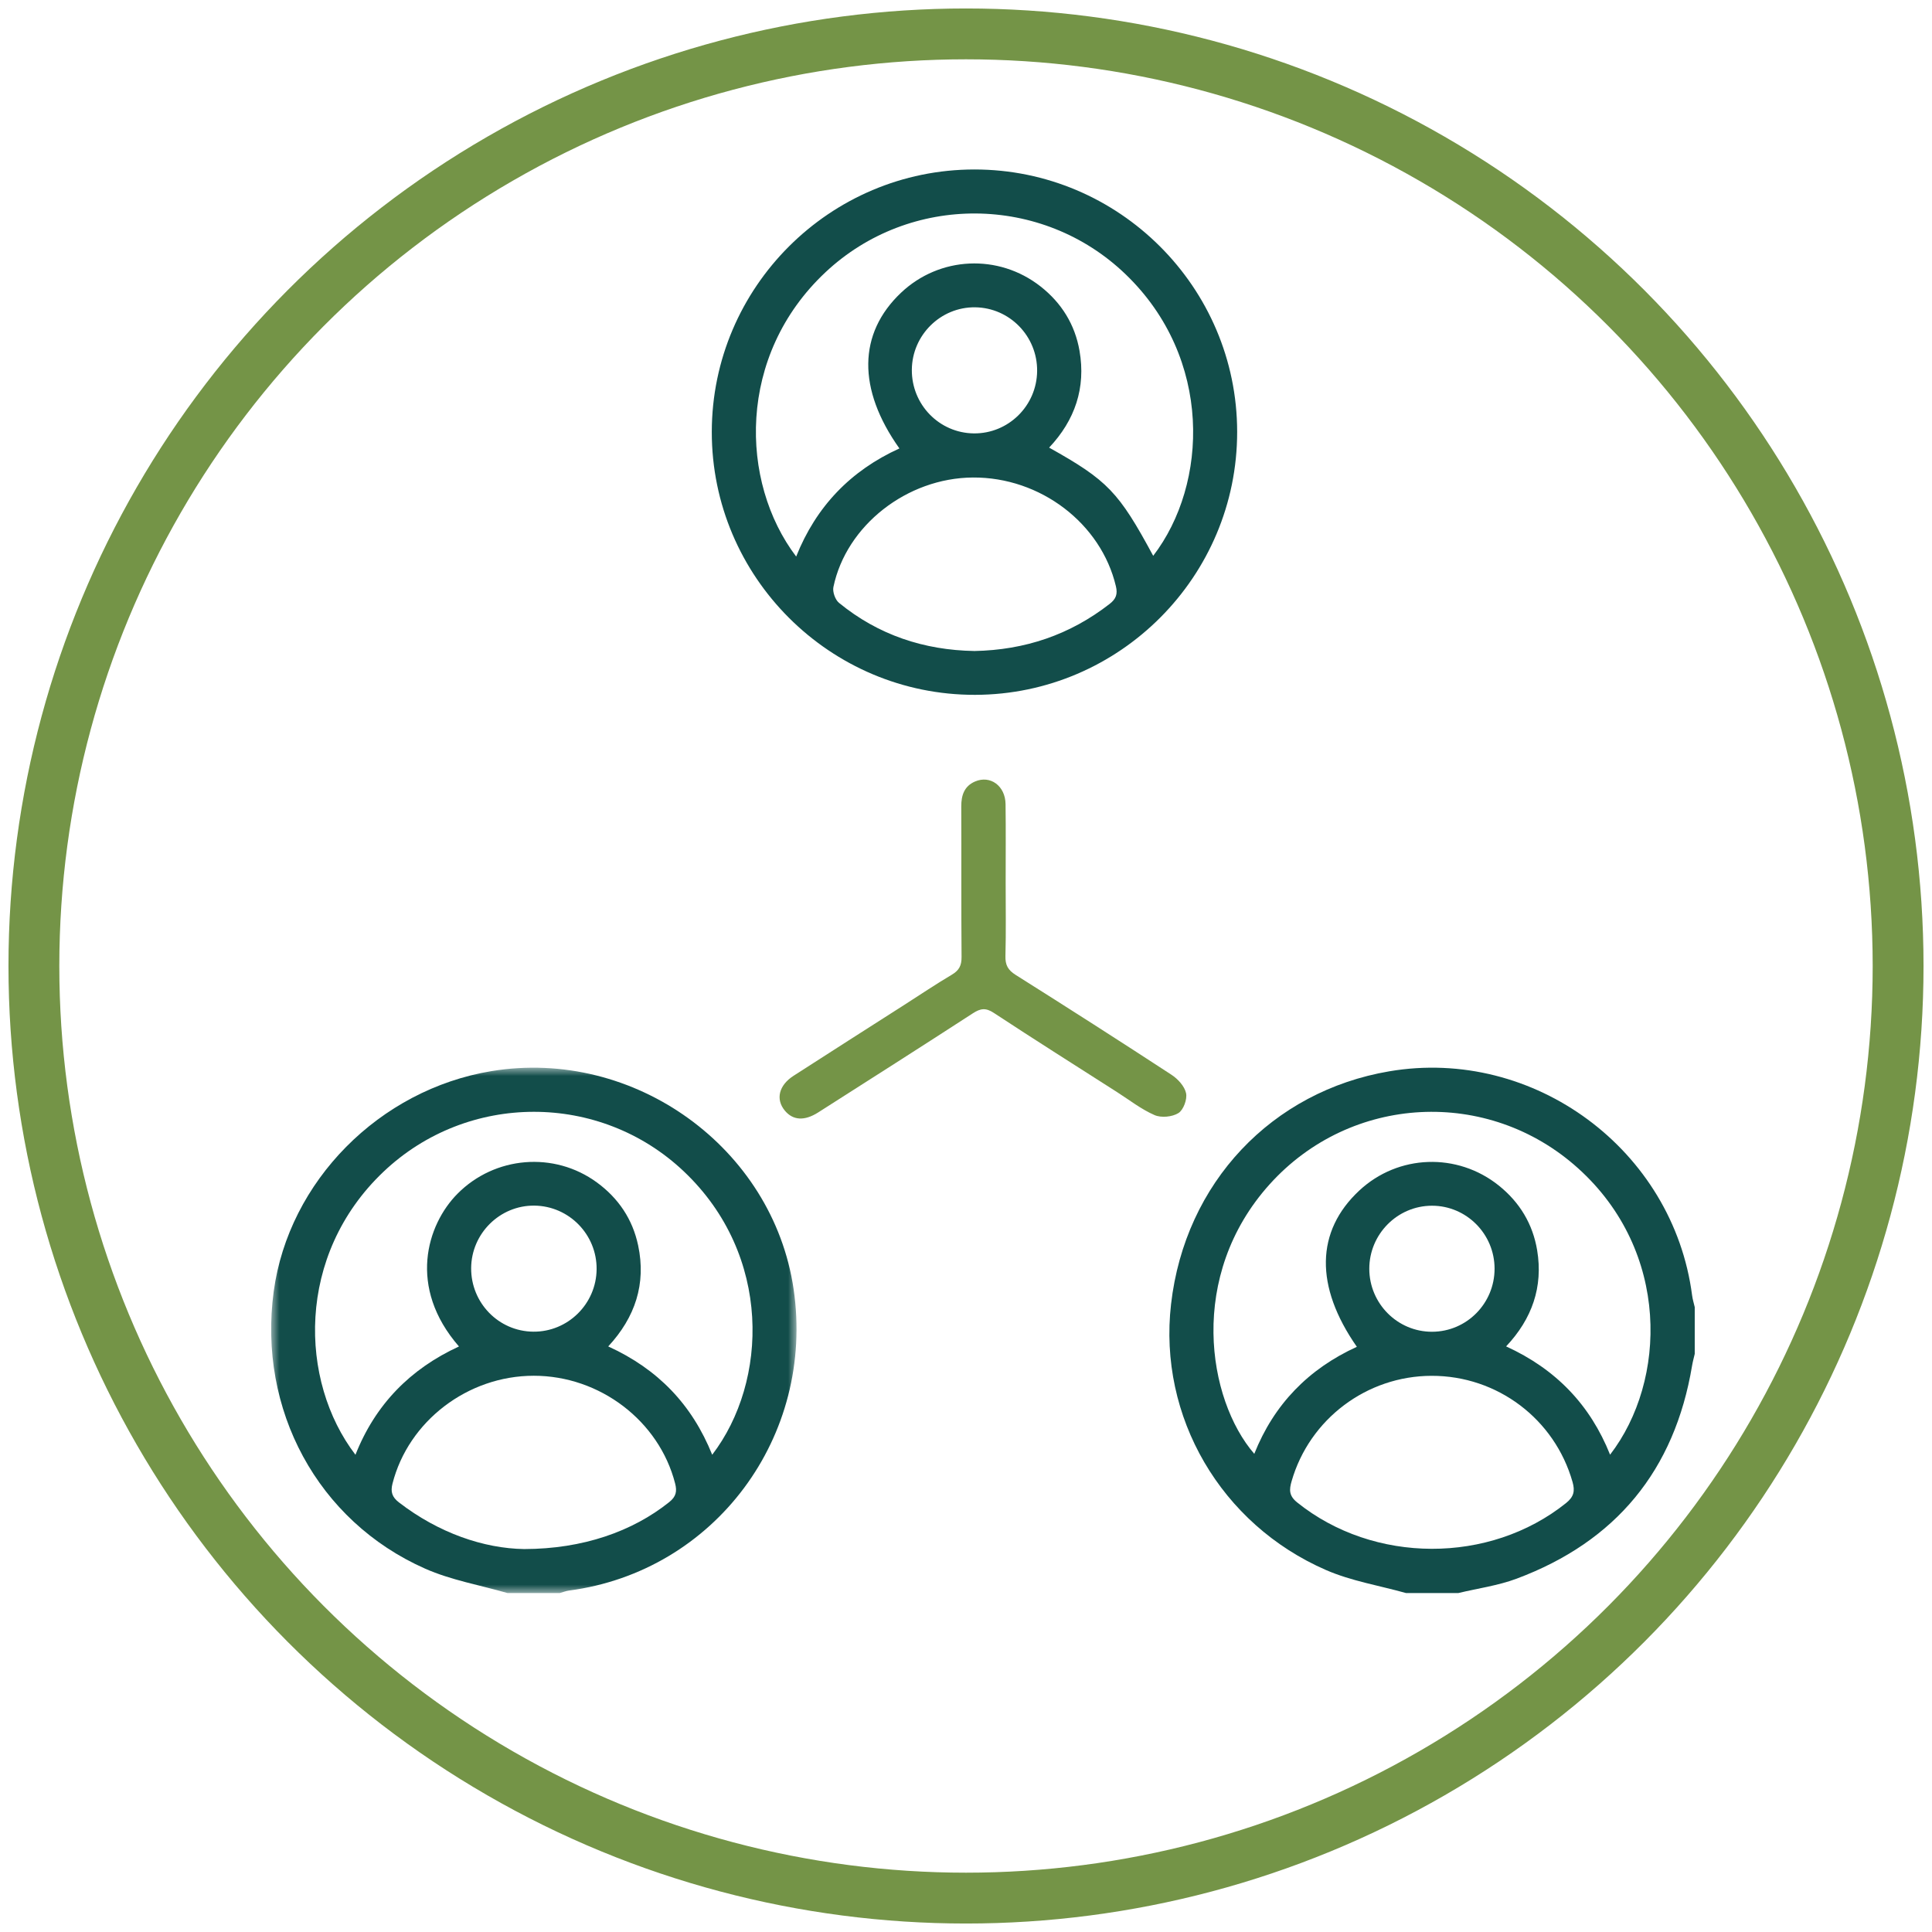
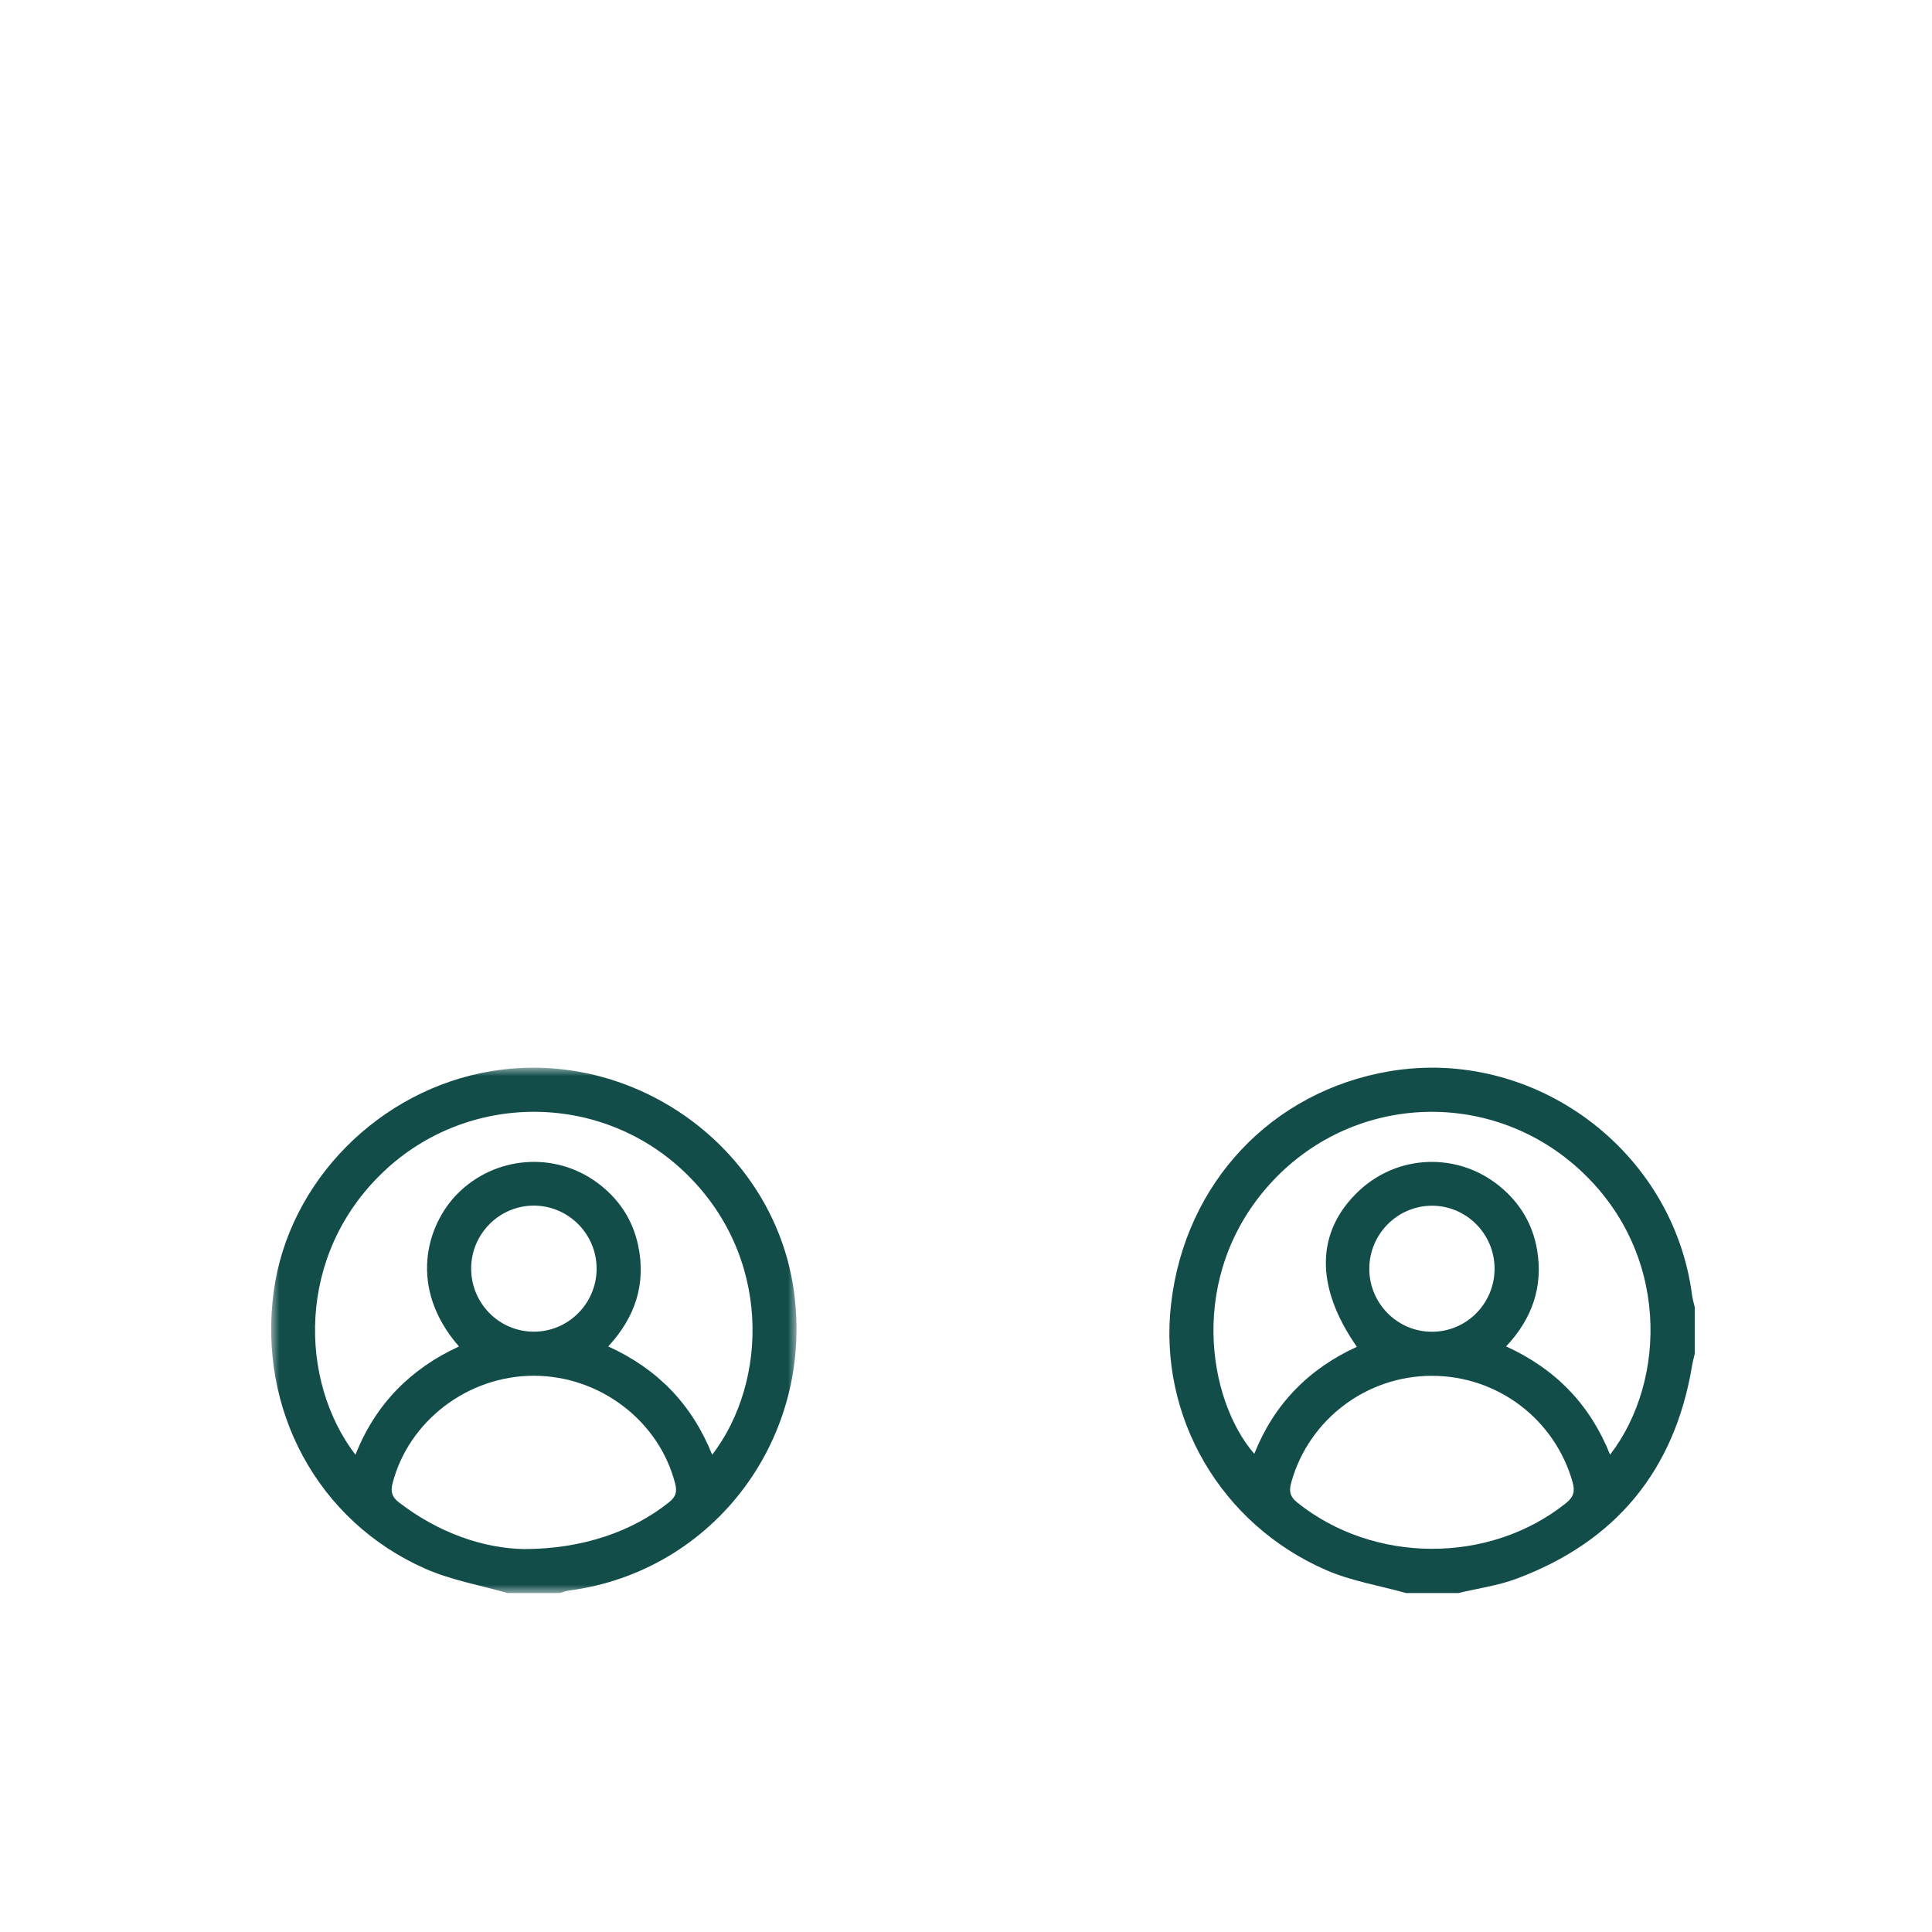
<svg xmlns="http://www.w3.org/2000/svg" xmlns:xlink="http://www.w3.org/1999/xlink" width="114" height="114" viewBox="0 0 114 114">
  <title>Group 24</title>
  <defs>
    <polygon id="path-1" points="0 0 31 0 31 31 0 31" />
  </defs>
  <g id="Page-1" stroke="none" stroke-width="1" fill="none" fill-rule="evenodd">
    <g id="Services" transform="translate(-272, -963)">
      <g transform="translate(0, 150)" id="Group-7">
        <g transform="translate(143, 311)">
          <g id="Group-6-Copy-5" transform="translate(2, 456)">
            <g id="Group-24" transform="translate(129, 48)">
-               <circle id="Oval" stroke="#749447" stroke-width="3" cx="55" cy="55" r="55" />
              <g id="Group-10" transform="translate(14, 8)">
                <path d="M72.189 64.856C72.186 62.807 70.523 61.139 68.487 61.145 66.452 61.151 64.792 62.828 64.797 64.873 64.802 66.922 66.467 68.588 68.504 68.582 70.543 68.576 72.192 66.909 72.189 64.856zm-3.712 6.326C64.643 71.187 61.266 73.734 60.212 77.404 60.069 77.9 60.05 78.258 60.54 78.652 65.057 82.285 71.894 82.306 76.407 78.69 76.866 78.322 76.942 77.98 76.79 77.447 75.737 73.735 72.357 71.176 68.477 71.182zM79.005 75.836C82.366 71.472 82.554 63.835 77.119 58.937 71.8 54.143 63.697 54.579 58.923 59.874 54.054 65.274 55.241 72.579 58.01 75.785 59.173 72.862 61.213 70.771 64.063 69.47 61.568 65.897 61.635 62.644 64.208 60.248 66.501 58.112 69.988 57.988 72.443 59.958 73.674 60.946 74.446 62.229 74.702 63.775 75.06 65.934 74.404 67.818 72.87 69.446 75.813 70.789 77.834 72.903 79.005 75.836zM66.966 84C65.389 83.558 63.736 83.291 62.248 82.644 56.041 79.945 52.337 73.602 53.099 66.956 53.922 59.771 59.068 54.387 65.976 53.214 74.511 51.764 82.732 57.85 83.845 66.438 83.876 66.671 83.947 66.899 84 67.13V69.887C83.947 70.118 83.883 70.346 83.844 70.579 82.813 76.765 79.347 80.964 73.487 83.153 72.388 83.563 71.197 83.724 70.048 84H66.966z" id="Fill-1" fill="#124d4a" />
                <g id="Group-5" transform="translate(0, 53)">
                  <mask id="mask-2" fill="#fff">
                    <use xlink:href="#path-1" />
                  </mask>
                  <g id="Clip-4" />
                  <path d="M19.204 11.894C19.223 9.847 17.578 8.163 15.535 8.139c-2.035-.023-3.72 1.64-3.734 3.685C11.788 13.88 13.424 15.557 15.465 15.577 17.505 15.597 19.185 13.942 19.204 11.894zM14.924 28.404C18.401 28.4 21.33 27.36 23.486 25.635 23.899 25.305 23.955 24.996 23.836 24.533c-.945-3.689-4.438-6.357-8.343-6.355C11.594 18.179 8.097 20.86 7.159 24.545 7.037 25.026 7.134 25.338 7.537 25.649 9.89 27.464 12.55 28.367 14.924 28.404zm11.1-5.564c3.304-4.313 3.543-11.782-1.673-16.72C19.396 1.427 11.591 1.43 6.628 6.141 1.449 11.057 1.65 18.5 4.974 22.841c1.168-2.96 3.229-5.068 6.108-6.391C8.04 12.961 9.185 9.262 10.995 7.438c2.198-2.216 5.699-2.518 8.229-.664 1.273.933 2.104 2.173 2.43 3.712.482 2.271-.176 4.248-1.765 5.962 2.934 1.337 4.943 3.429 6.136 6.393zm-12.078 8.16C12.32 30.53 10.615 30.238 9.082 29.559 2.741 26.751-.793 20.176.151 13.201 1.032 6.703 6.383 1.291 13.004.202 21.422-1.183 29.601 4.718 30.827 13.061c1.279 8.703-4.653 16.663-13.254 17.792C17.389 30.877 17.213 30.95 17.033 31H13.946z" id="Fill-3" fill="#124d4a" mask="url(#mask-2)" />
                </g>
-                 <path d="M37.804 11.816C37.787 13.872 39.422 15.551 41.462 15.573c2.04.021 3.716-1.631 3.735-3.681C45.216 9.841 43.577 8.157 41.538 8.133 39.505 8.109 37.821 9.77 37.804 11.816m3.681 16.598C44.478 28.358 47.137 27.457 49.481 25.63 49.854 25.339 49.954 25.055 49.847 24.6 48.972 20.884 45.388 18.148 41.402 18.176 37.522 18.203 33.936 21 33.176 24.639 33.117 24.922 33.283 25.39 33.506 25.572c2.324 1.902 5.022 2.79 7.979 2.841m10.561-5.616C55.3 18.558 55.564 11.137 50.419 6.186 45.497 1.449 37.69 1.394 32.71 6.063 27.477 10.968 27.639 18.436 30.979 22.84c1.177-2.955 3.218-5.074 6.092-6.379C34.58 12.957 34.63 9.677 37.161 7.278 39.438 5.119 42.921 4.957 45.398 6.901c1.242.975 2.031 2.251 2.3 3.796.381 2.186-.268 4.1-1.793 5.715 3.455 1.933 4.103 2.611 6.142 6.386M57 15.478C57.007 24.014 50.068 30.981 41.541 31 32.977 31.019 25.99 24.041 26 15.479 26.01 6.948 32.968-0 41.5.0c8.532 0 15.493 6.951 15.5 15.478" id="Fill-6" fill="#124d4a" />
-                 <path d="M43.34 42.094C43.34 43.534 43.365 44.976 43.327 46.415 43.313 46.94 43.475 47.239 43.925 47.522 47.006 49.463 50.075 51.425 53.123 53.417 53.5 53.663 53.897 54.094 53.985 54.504 54.062 54.864 53.831 55.493 53.534 55.679 53.169 55.907 52.518 55.969 52.125 55.797 51.337 55.454 50.639 54.904 49.906 54.436 47.479 52.884 45.043 51.347 42.636 49.764 42.163 49.453 41.855 49.5 41.41 49.788c-3.033 1.967-6.081 3.908-9.13 5.851C31.465 56.159 30.788 56.111 30.308 55.531 29.759 54.867 29.952 54.041 30.825 53.478c2.169-1.4 4.348-2.785 6.522-4.176C38.286 48.701 39.211 48.079 40.169 47.51 40.597 47.257 40.743 46.963 40.738 46.468 40.714 43.505 40.734 40.542 40.721 37.58 40.719 36.923 40.901 36.387 41.53 36.115 42.434 35.724 43.319 36.37 43.334 37.446 43.355 38.995 43.339 40.544 43.34 42.094" id="Fill-8" fill="#749447" />
              </g>
            </g>
          </g>
        </g>
      </g>
    </g>
  </g>
</svg>